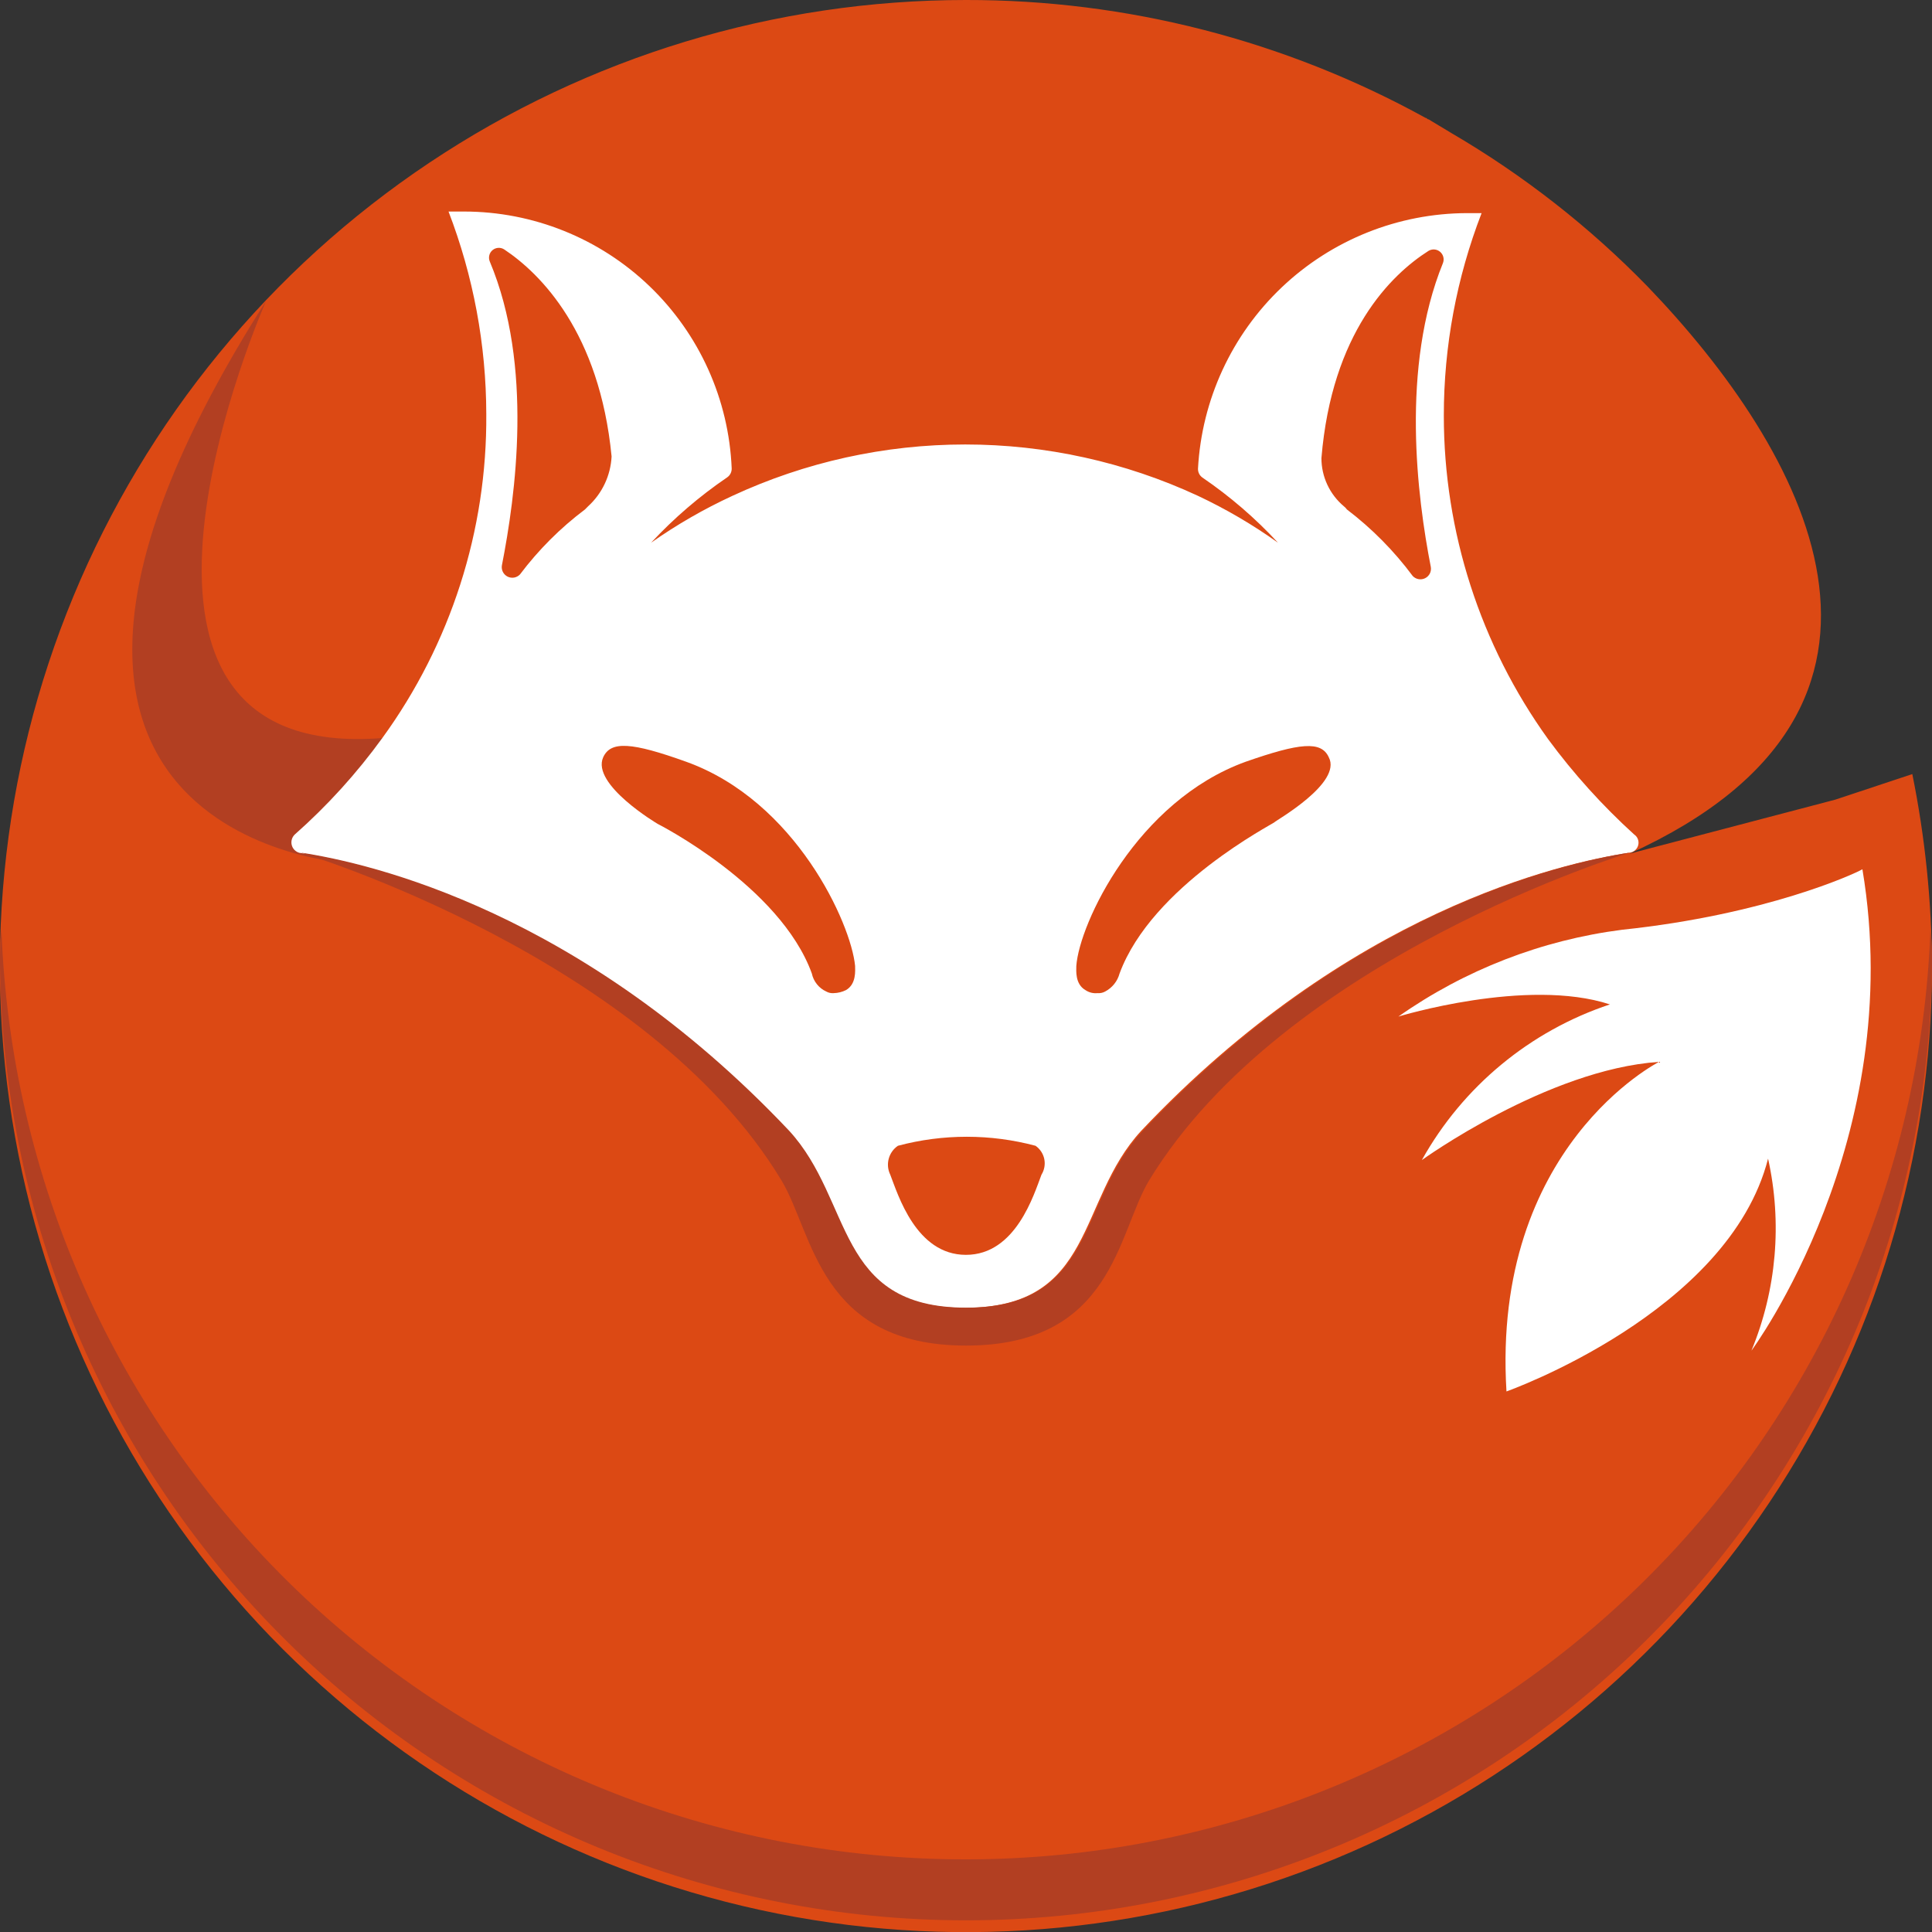
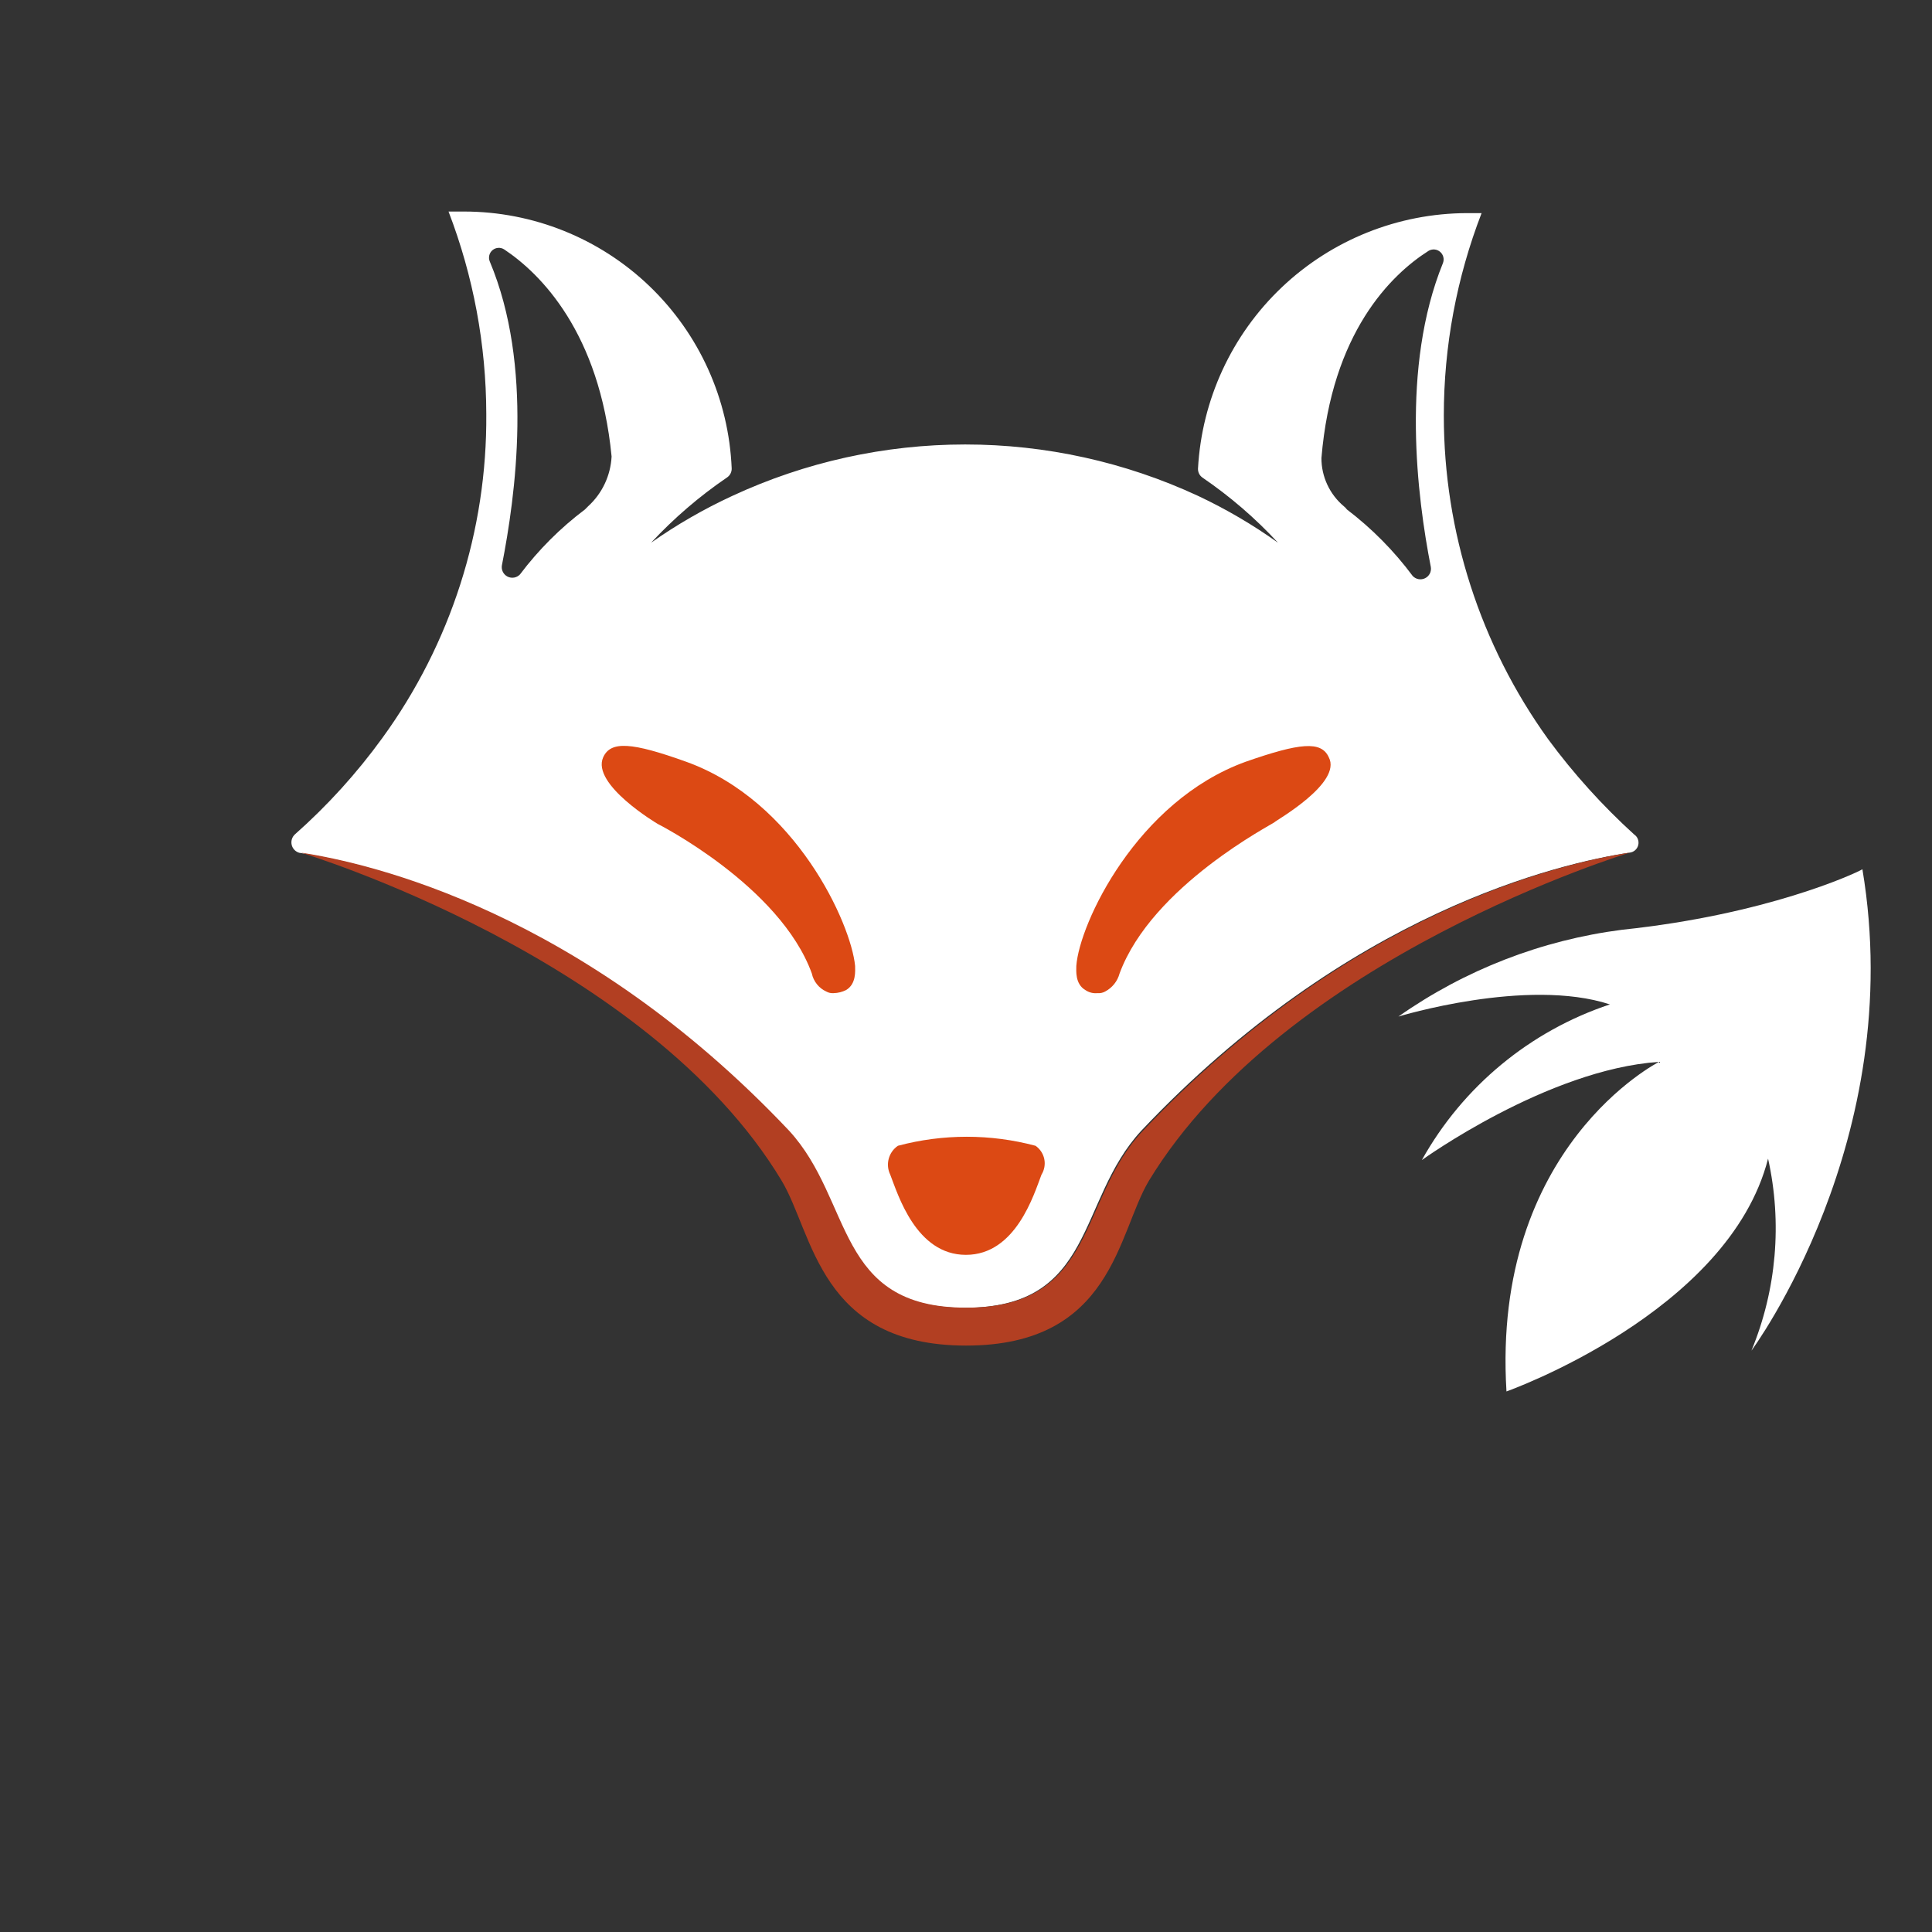
<svg xmlns="http://www.w3.org/2000/svg" width="100" height="100" viewBox="0 0 100 100" fill="none">
  <rect x="0" y="0" width="100" height="100" fill="#333333" stroke="none" />
  <g clip-path="url(#clip0_46_41)">
-     <path d="M98.981 40.066L94.99 41.391L84.348 44.185C101.018 36.598 93.335 23.216 85.292 14.843C82.275 11.742 78.851 9.064 75.114 6.882L73.946 6.178C73.864 6.178 73.864 6.103 73.789 6.103C66.502 2.088 58.316 -0.012 49.996 -7.13953e-05C40.106 -7.12844e-05 30.438 2.933 22.215 8.428C13.992 13.922 7.582 21.732 3.798 30.87C0.014 40.007 -0.976 50.062 0.954 59.762C2.884 69.462 7.647 78.371 14.641 85.364C21.635 92.357 30.545 97.119 40.245 99.047C49.946 100.976 60 99.985 69.137 96.199C78.274 92.413 86.083 86.003 91.576 77.779C97.07 69.555 100.001 59.886 100 49.996C99.984 46.661 99.643 43.335 98.981 40.066Z" fill="#DC4914" />
    <path d="M96.398 44.993C96.008 45.226 91.395 47.345 83.959 48.124C79.791 48.659 75.818 50.201 72.381 52.617C72.381 52.617 79.031 50.58 83.329 51.988C79.191 53.363 75.718 56.238 73.594 60.046C73.594 60.046 80.087 55.351 85.876 54.961C85.876 54.961 77.196 59.342 77.975 72.021C77.975 72.021 89.478 67.947 91.515 59.971C92.254 63.294 91.953 66.763 90.654 69.909C90.654 69.909 98.749 58.998 96.398 44.993Z" fill="white" />
-     <path d="M15.57 44.132C15.466 44.12 15.369 44.075 15.291 44.006C15.213 43.937 15.157 43.845 15.132 43.744C15.107 43.643 15.113 43.536 15.15 43.438C15.187 43.34 15.252 43.256 15.338 43.196C17.048 41.719 18.572 40.039 19.876 38.194C3.13 39.594 13.772 15.577 13.772 15.577C-3.917 43.354 17.839 44.679 18.071 44.679C17.06 44.447 16.199 44.185 15.57 44.132Z" fill="#B23F22" />
-     <path d="M49.996 96.24C37.063 96.251 24.63 91.24 15.318 82.265C6.005 73.289 0.541 61.049 0.075 48.124C0.012 48.748 -0.013 49.376 -2.0561e-05 50.004C0.161 63.159 5.5 75.72 14.859 84.966C24.218 94.211 36.844 99.396 50 99.396C63.156 99.396 75.782 94.211 85.141 84.966C94.5 75.72 99.839 63.159 100 50.004C100.014 49.376 99.986 48.748 99.918 48.124C99.443 61.046 93.975 73.281 84.665 82.254C75.355 91.228 62.927 96.242 49.996 96.24Z" fill="#B23F22" />
    <path d="M80.132 38.261C76.621 33.383 74.732 27.526 74.732 21.516C74.731 17.93 75.394 14.376 76.687 11.031H75.938C72.366 11.039 68.933 12.414 66.343 14.873C63.753 17.333 62.202 20.69 62.008 24.257C62.005 24.347 62.025 24.438 62.065 24.519C62.106 24.6 62.166 24.669 62.241 24.721C63.667 25.694 64.978 26.824 66.15 28.091C64.845 27.16 63.459 26.348 62.008 25.665C58.233 23.913 54.121 23.006 49.959 23.006C45.797 23.006 41.685 23.913 37.909 25.665C36.436 26.345 35.027 27.157 33.7 28.091C34.881 26.822 36.199 25.689 37.632 24.713C37.708 24.662 37.769 24.593 37.811 24.512C37.853 24.431 37.874 24.34 37.872 24.249C37.725 20.673 36.201 17.292 33.619 14.813C31.037 12.334 27.596 10.95 24.017 10.949H23.216C24.502 14.295 25.164 17.849 25.17 21.433C25.216 27.451 23.331 33.325 19.793 38.194C18.468 40.022 16.946 41.7 15.255 43.196C15.184 43.265 15.132 43.35 15.105 43.445C15.078 43.539 15.076 43.639 15.099 43.735C15.123 43.831 15.171 43.918 15.239 43.989C15.307 44.06 15.393 44.112 15.487 44.14C19.089 44.687 30.046 47.188 40.762 58.534C44.132 62.053 43.114 67.693 49.921 67.693C56.729 67.693 55.71 62.158 59.073 58.526C69.797 47.18 80.746 44.679 84.348 44.132C84.454 44.121 84.553 44.078 84.633 44.008C84.713 43.938 84.77 43.845 84.795 43.742C84.82 43.639 84.814 43.531 84.775 43.431C84.737 43.333 84.669 43.248 84.58 43.189C82.938 41.697 81.448 40.047 80.132 38.261ZM30.435 26.211L30.36 26.286L30.278 26.369C29.005 27.326 27.873 28.458 26.915 29.731C26.834 29.817 26.728 29.874 26.612 29.895C26.496 29.915 26.376 29.898 26.271 29.845C26.166 29.792 26.081 29.706 26.028 29.601C25.975 29.495 25.958 29.375 25.979 29.259C26.683 25.665 27.619 18.932 25.35 13.533C25.308 13.432 25.3 13.321 25.326 13.215C25.352 13.109 25.411 13.015 25.495 12.945C25.579 12.876 25.683 12.835 25.791 12.829C25.9 12.823 26.008 12.851 26.099 12.911C27.979 14.162 31.034 17.21 31.656 23.628C31.606 24.616 31.168 25.545 30.435 26.211ZM69.715 26.369L69.647 26.286L69.565 26.211C69.199 25.905 68.905 25.523 68.703 25.091C68.501 24.658 68.396 24.187 68.397 23.71C68.936 17.225 71.984 14.229 73.938 12.986C74.031 12.93 74.138 12.905 74.246 12.913C74.353 12.921 74.455 12.963 74.538 13.033C74.62 13.102 74.679 13.195 74.706 13.3C74.733 13.404 74.726 13.514 74.687 13.615C72.493 19.015 73.354 25.739 74.058 29.342C74.079 29.458 74.062 29.577 74.01 29.683C73.957 29.788 73.872 29.874 73.766 29.927C73.661 29.98 73.541 29.998 73.425 29.977C73.309 29.957 73.203 29.899 73.122 29.814C72.153 28.511 71.006 27.352 69.715 26.369Z" fill="white" />
    <path d="M59.163 58.526C55.8 62.046 56.819 67.685 50.011 67.685C43.204 67.685 44.185 62.158 40.845 58.526C30.128 47.181 19.172 44.679 15.577 44.132C15.577 44.132 33.491 49.532 40.456 61.11C42.103 63.851 42.41 69.647 50.004 69.647C57.598 69.647 57.83 63.851 59.47 61.11C66.51 49.532 84.356 44.132 84.356 44.132C80.836 44.679 69.88 47.181 59.163 58.526Z" fill="#B23F22" />
    <path d="M53.598 59.305C51.265 58.683 48.81 58.683 46.476 59.305C46.241 59.465 46.072 59.705 45.999 59.98C45.926 60.255 45.955 60.547 46.08 60.803C46.476 61.821 47.413 64.951 49.996 64.951C52.58 64.951 53.516 61.821 53.906 60.803C54.056 60.561 54.109 60.271 54.052 59.992C53.994 59.714 53.832 59.467 53.598 59.305Z" fill="#DC4914" />
    <path d="M35.52 39.429C32.704 38.418 31.611 38.336 31.221 39.197C30.592 40.605 34.037 42.642 34.037 42.642C34.037 42.642 40.373 45.847 42.02 50.386C42.063 50.59 42.153 50.781 42.283 50.943C42.413 51.106 42.58 51.236 42.769 51.322C42.888 51.388 43.023 51.417 43.159 51.404C43.377 51.398 43.592 51.345 43.788 51.247C44.334 50.932 44.26 50.228 44.26 49.996C44.05 47.802 41.189 41.466 35.52 39.429Z" fill="#DC4914" />
    <path d="M68.778 39.197C68.389 38.336 67.281 38.448 64.472 39.429C58.841 41.466 55.867 47.802 55.71 49.996C55.71 50.228 55.635 50.932 56.182 51.247C56.364 51.371 56.584 51.427 56.804 51.404C56.941 51.417 57.079 51.388 57.201 51.322C57.383 51.226 57.544 51.093 57.673 50.932C57.802 50.771 57.896 50.585 57.949 50.386C59.627 45.847 65.903 42.642 65.963 42.56C66.022 42.477 69.482 40.53 68.778 39.197Z" fill="#DC4914" />
  </g>
  <defs>
    <clipPath id="clip0_46_41">
      <rect width="100" height="100" fill="white" />
    </clipPath>
  </defs>
</svg>